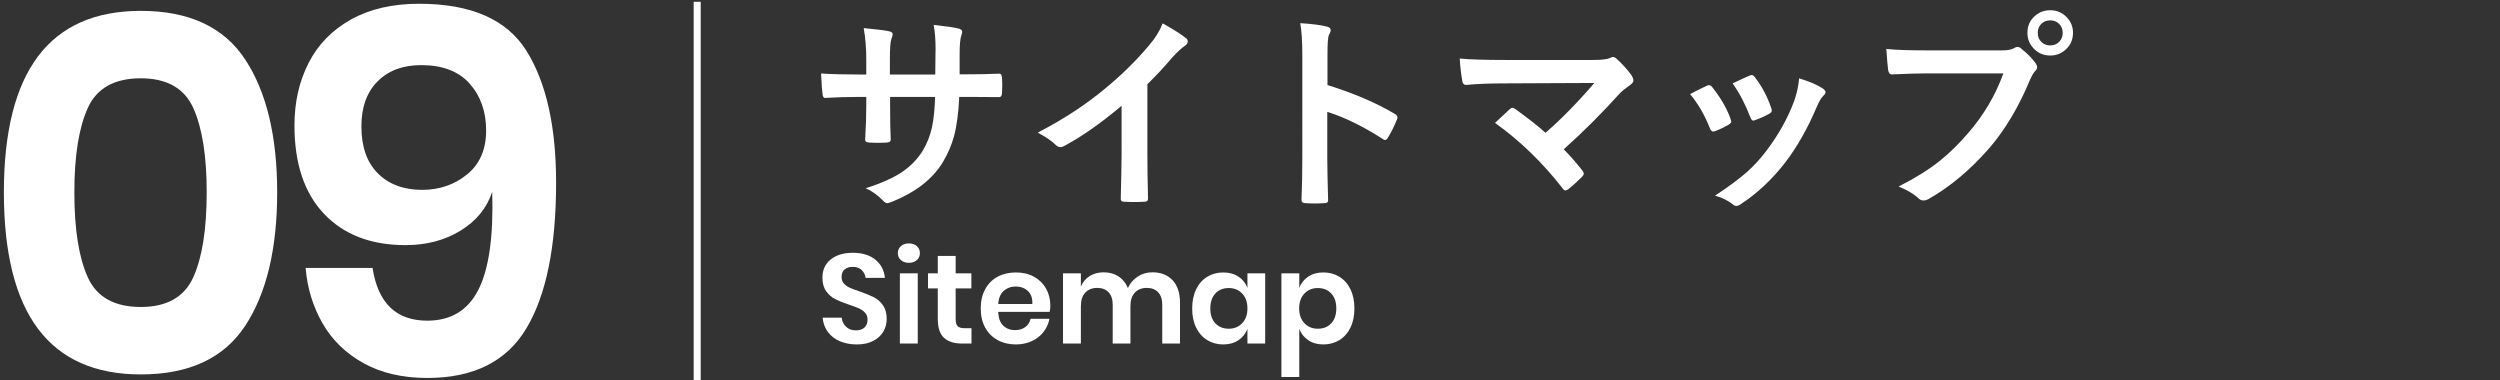
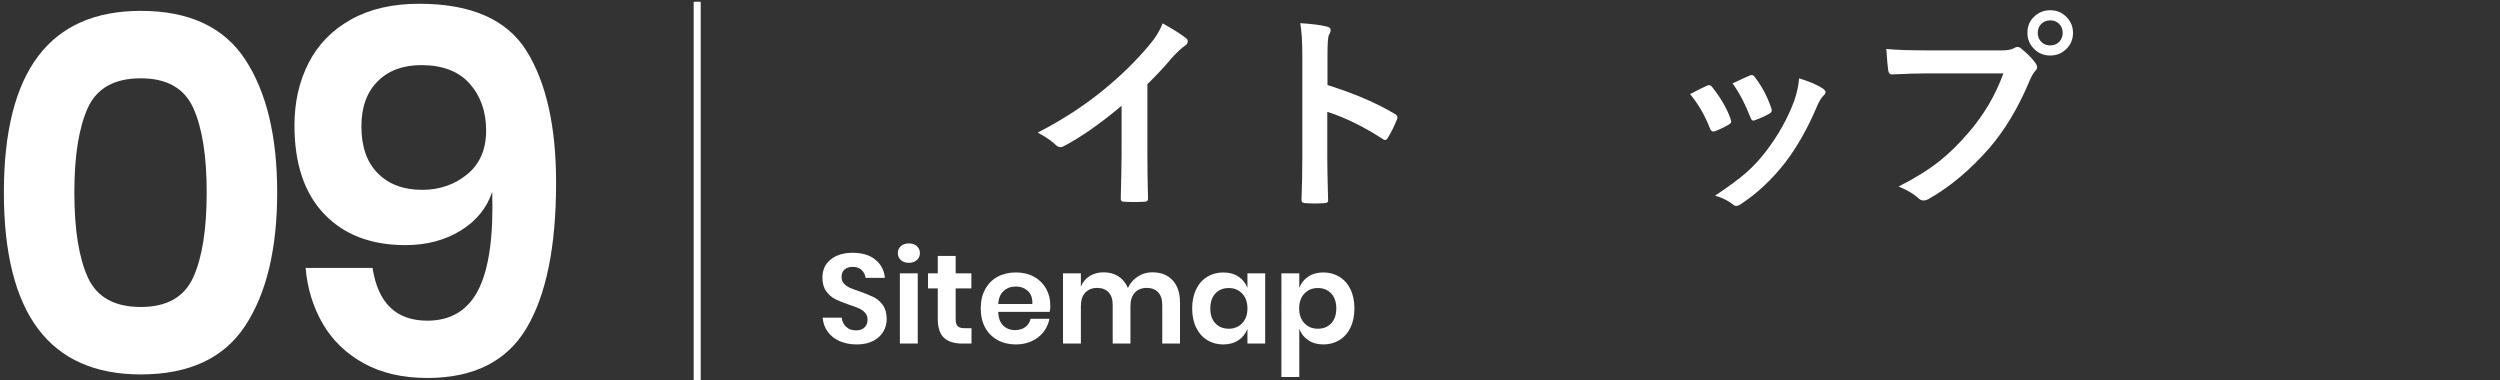
<svg xmlns="http://www.w3.org/2000/svg" version="1.1" x="0px" y="0px" width="355px" height="54px" viewBox="0 0 355 54" enable-background="new 0 0 355 54" xml:space="preserve">
  <rect x="0" y="0" width="355" height="54" fill="#333333" stroke="none" />
  <g id="privacy">
    <rect y="0.167" display="none" width="355.001" height="54.333" />
    <g display="none">
      <path display="inline" fill="#FFFFFF" d="M115.865,14.465c2.197-2.432,3.96-5.591,5.288-9.478c0.293-0.84,0.459-1.548,0.498-2.124    c1.162,0.273,2.085,0.542,2.769,0.806c0.342,0.127,0.513,0.278,0.513,0.454c0,0.137-0.112,0.317-0.337,0.542    c-0.195,0.166-0.405,0.576-0.63,1.23c-0.566,1.533-1.084,2.813-1.553,3.838v15.718l0.059,4.556c0,0.156-0.024,0.254-0.073,0.293    c-0.029,0.029-0.117,0.044-0.264,0.044h-2.49c-0.156,0-0.249-0.02-0.278-0.059s-0.044-0.132-0.044-0.278l0.059-4.556v-6.504    c0-1.748,0.01-3.091,0.029-4.028c-0.43,0.625-0.991,1.353-1.685,2.183c-0.264,0.264-0.435,0.396-0.513,0.396    c-0.146,0-0.264-0.181-0.352-0.542C116.607,16.047,116.275,15.217,115.865,14.465z M127.379,30.314h-2.256    c-0.156,0-0.249-0.02-0.278-0.059s-0.044-0.132-0.044-0.278l0.059-10.107v-7.603l-0.059-7.515c0-0.166,0.02-0.264,0.059-0.293    s0.127-0.044,0.264-0.044l4.116,0.059h9.17l4.146-0.059c0.156,0,0.254,0.02,0.293,0.059c0.029,0.039,0.044,0.132,0.044,0.278    l-0.059,6.855v8.203l0.059,9.99c0,0.195-0.112,0.293-0.337,0.293h-2.314c-0.215,0-0.322-0.098-0.322-0.293v-1.23h-12.202v1.406    c0,0.156-0.024,0.254-0.073,0.293C127.613,30.3,127.525,30.314,127.379,30.314z M127.716,7.199v18.677h12.202V7.199H127.716z     M135.626,13.806h-0.571v2.681h0.059l2.52-0.073c0.156,0,0.254,0.02,0.293,0.059c0.029,0.039,0.044,0.132,0.044,0.278    l-0.073,2.314v2.637l0.073,2.3c0,0.205-0.112,0.308-0.337,0.308l-2.52-0.059h-2.666l-2.52,0.059c-0.215,0-0.322-0.103-0.322-0.308    l0.059-2.3v-2.637l-0.059-2.314c0-0.166,0.02-0.264,0.059-0.293s0.127-0.044,0.264-0.044l2.549,0.073v-2.681h-0.454l-3.179,0.073    c-0.156,0-0.249-0.02-0.278-0.059s-0.044-0.132-0.044-0.278v-1.831c0-0.156,0.02-0.249,0.059-0.278s0.127-0.044,0.264-0.044    l3.179,0.059h0.454v-0.249c0-1.455-0.059-2.544-0.176-3.267c0.957,0.029,1.836,0.088,2.637,0.176    c0.283,0.039,0.425,0.142,0.425,0.308c0,0.059-0.02,0.142-0.059,0.249c-0.049,0.127-0.083,0.215-0.103,0.264    c-0.098,0.4-0.146,1.147-0.146,2.241v0.278h0.571l3.149-0.059c0.156,0,0.249,0.02,0.278,0.059s0.044,0.127,0.044,0.264v1.831    c0,0.156-0.02,0.254-0.059,0.293c-0.039,0.029-0.127,0.044-0.264,0.044L135.626,13.806z M135.479,21.965v-3.267h-3.384v3.267    H135.479z" />
      <path display="inline" fill="#FFFFFF" d="M173.902,26.74c-0.684,0.654-1.245,1.436-1.685,2.344    c-0.225,0.479-0.405,0.718-0.542,0.718c-0.098,0-0.327-0.122-0.688-0.366c-5.566-3.584-9.097-8.364-10.591-14.341    c-1.602,6.377-5.22,11.167-10.854,14.37c-0.371,0.205-0.601,0.308-0.688,0.308c-0.146,0-0.347-0.239-0.601-0.718    c-0.439-0.723-1.021-1.396-1.743-2.021c4.092-1.895,7.153-4.79,9.185-8.687c1.68-3.213,2.505-6.836,2.476-10.869    c-0.039-1.689-0.107-2.988-0.205-3.896c1.162,0.059,2.393,0.181,3.691,0.366c0.381,0.049,0.571,0.205,0.571,0.469    c0,0.186-0.098,0.435-0.293,0.747c-0.166,0.273-0.249,0.938-0.249,1.992c-0.02,0.234-0.029,0.591-0.029,1.069    c0.693,4.707,2.134,8.604,4.321,11.689C167.921,22.648,170.563,24.924,173.902,26.74z" />
      <path display="inline" fill="#FFFFFF" d="M177.711,9.162l1.406,0.293c0.293,0.068,0.439,0.19,0.439,0.366c0,0.029,0,0.068,0,0.117    c-0.137,2.686-0.479,4.873-1.025,6.563c-0.049,0.156-0.107,0.234-0.176,0.234c-0.049,0-0.151-0.034-0.308-0.103l-1.45-0.601    c-0.244-0.098-0.366-0.225-0.366-0.381c0-0.049,0.015-0.122,0.044-0.22c0.518-1.65,0.835-3.677,0.952-6.079    c0-0.166,0.044-0.249,0.132-0.249C177.398,9.104,177.516,9.123,177.711,9.162z M180.084,2.863    c1.152,0.029,2.183,0.098,3.091,0.205c0.322,0.029,0.483,0.132,0.483,0.308c0,0.166-0.049,0.366-0.146,0.601    c-0.146,0.361-0.22,1.47-0.22,3.325v17.432l0.059,5.244c0,0.176-0.02,0.283-0.059,0.322c-0.039,0.029-0.127,0.044-0.264,0.044    h-2.432c-0.166,0-0.264-0.024-0.293-0.073c-0.029-0.039-0.044-0.137-0.044-0.293l0.059-5.215V7.39    C180.318,5.466,180.24,3.957,180.084,2.863z M184.859,8.166c0.117-0.039,0.205-0.059,0.264-0.059c0.107,0,0.195,0.083,0.264,0.249    c0.547,1.24,0.957,2.427,1.23,3.56c0.029,0.098,0.044,0.166,0.044,0.205c0,0.107-0.122,0.21-0.366,0.308l-1.26,0.454    c-0.166,0.059-0.278,0.088-0.337,0.088c-0.107,0-0.176-0.093-0.205-0.278c-0.264-1.211-0.635-2.417-1.113-3.618    c-0.039-0.117-0.059-0.2-0.059-0.249c0-0.107,0.122-0.195,0.366-0.264L184.859,8.166z M190.338,15.021l-4.072,0.029    c-0.166,0-0.264-0.015-0.293-0.044c-0.029-0.039-0.044-0.137-0.044-0.293V13c0-0.156,0.024-0.249,0.073-0.278    c0.029-0.029,0.117-0.044,0.264-0.044l4.072,0.059h2.52v-1.377h-1.494l-3.779,0.059c-0.156,0-0.254-0.024-0.293-0.073    c-0.029-0.039-0.044-0.137-0.044-0.293V9.558c0-0.166,0.024-0.264,0.073-0.293c0.029-0.029,0.117-0.044,0.264-0.044l3.779,0.059    h1.494V7.932h-1.978l-3.955,0.059c-0.156,0-0.254-0.02-0.293-0.059c-0.029-0.039-0.044-0.132-0.044-0.278V6.042    c0-0.176,0.024-0.283,0.073-0.322c0.029-0.029,0.117-0.044,0.264-0.044l3.955,0.059h1.978c-0.02-0.977-0.088-1.958-0.205-2.944    c1.025,0.029,2.017,0.103,2.974,0.22c0.322,0.029,0.483,0.127,0.483,0.293c0,0.127-0.029,0.273-0.088,0.439    c-0.078,0.195-0.122,0.308-0.132,0.337c-0.078,0.264-0.117,0.815-0.117,1.655h2.886l3.926-0.059c0.176,0,0.278,0.024,0.308,0.073    c0.039,0.039,0.059,0.137,0.059,0.293v1.611c0,0.166-0.024,0.264-0.073,0.293c-0.039,0.029-0.137,0.044-0.293,0.044l-3.926-0.059    h-2.886v1.348h2.036l3.75-0.059c0.156,0,0.254,0.02,0.293,0.059c0.029,0.039,0.044,0.132,0.044,0.278v1.494    c0,0.176-0.02,0.283-0.059,0.322c-0.039,0.029-0.132,0.044-0.278,0.044l-3.75-0.059h-2.036v1.377h3.721l4.043-0.059    c0.166,0,0.264,0.02,0.293,0.059s0.044,0.127,0.044,0.264v1.714c0,0.176-0.02,0.278-0.059,0.308    c-0.029,0.02-0.122,0.029-0.278,0.029l-4.043-0.029H190.338z M195.421,27.399c0.693,0.059,1.372,0.088,2.036,0.088    c0.439,0,0.732-0.083,0.879-0.249c0.117-0.137,0.176-0.352,0.176-0.645v-1.201h-8.13v1.377l0.059,3.237    c0,0.176-0.024,0.278-0.073,0.308c-0.039,0.039-0.137,0.059-0.293,0.059h-2.344c-0.166,0-0.269-0.024-0.308-0.073    c-0.029-0.039-0.044-0.137-0.044-0.293l0.059-3.179v-7.017l-0.059-3.237c0-0.176,0.024-0.283,0.073-0.322    c0.039-0.029,0.137-0.044,0.293-0.044l3.706,0.059h5.977l3.721-0.059c0.156,0,0.249,0.024,0.278,0.073    c0.029,0.039,0.044,0.137,0.044,0.293l-0.059,3.501v2.681l0.059,4.16c0,1.211-0.259,2.051-0.776,2.52    c-0.518,0.459-1.655,0.713-3.413,0.762c-0.195,0-0.317,0-0.366,0c-0.293,0-0.483-0.063-0.571-0.19    c-0.068-0.098-0.146-0.347-0.234-0.747C195.953,28.547,195.724,27.927,195.421,27.399z M198.512,18.552h-8.13v1.406h8.13V18.552z     M190.382,23.415h8.13v-1.479h-8.13V23.415z" />
      <path display="inline" fill="#FFFFFF" d="M210.582,11.022h1.509V8.649h-0.82l-3.237,0.059c-0.156,0-0.249-0.02-0.278-0.059    s-0.044-0.127-0.044-0.264v-1.89c0-0.205,0.107-0.308,0.322-0.308l3.237,0.059h0.82V6.188c0-1.357-0.073-2.456-0.22-3.296    c1.201,0.029,2.192,0.098,2.974,0.205c0.322,0.029,0.483,0.132,0.483,0.308c0,0.117-0.059,0.298-0.176,0.542    c-0.127,0.215-0.19,0.713-0.19,1.494v0.806h0.659l3.237-0.059c0.205,0,0.308,0.103,0.308,0.308v1.89    c0,0.215-0.103,0.322-0.308,0.322l-3.237-0.059h-0.659v2.373h1.025l3.574-0.059c0.156,0,0.249,0.024,0.278,0.073    c0.029,0.039,0.044,0.137,0.044,0.293v1.86c0,0.156-0.02,0.249-0.059,0.278s-0.127,0.044-0.264,0.044l-3.574-0.059h-5.405    l-3.501,0.059c-0.176,0-0.283-0.02-0.322-0.059c-0.029-0.039-0.044-0.127-0.044-0.264v-1.86c0-0.176,0.024-0.283,0.073-0.322    c0.039-0.029,0.137-0.044,0.293-0.044L210.582,11.022z M211.095,22.565h0.996v-2.461h-1.538l-3.501,0.059    c-0.166,0-0.264-0.024-0.293-0.073c-0.029-0.039-0.044-0.137-0.044-0.293v-1.86c0-0.156,0.02-0.249,0.059-0.278    s0.132-0.044,0.278-0.044l3.501,0.059h3.545c0.371-0.908,0.688-1.787,0.952-2.637c0.107-0.352,0.21-0.825,0.308-1.421    c0.908,0.166,1.748,0.366,2.52,0.601c0.283,0.088,0.425,0.2,0.425,0.337s-0.068,0.259-0.205,0.366    c-0.156,0.117-0.288,0.303-0.396,0.557c-0.342,0.85-0.664,1.582-0.967,2.197l2.886-0.059c0.156,0,0.249,0.02,0.278,0.059    s0.044,0.127,0.044,0.264v1.86c0,0.176-0.02,0.283-0.059,0.322c-0.039,0.029-0.127,0.044-0.264,0.044l-3.545-0.059h-1.113v2.461    h0.806l3.281-0.059c0.156,0,0.249,0.02,0.278,0.059s0.044,0.127,0.044,0.264v1.86c0,0.156-0.018,0.251-0.051,0.286    c-0.035,0.034-0.125,0.051-0.271,0.051l-3.281-0.059h-0.806v1.948l0.059,3.12c0,0.156-0.02,0.249-0.059,0.278    s-0.127,0.044-0.264,0.044h-2.344c-0.156,0-0.254-0.02-0.293-0.059c-0.029-0.039-0.044-0.127-0.044-0.264l0.073-3.12v-1.948    h-0.996l-3.296,0.059c-0.156,0-0.254-0.02-0.293-0.059c-0.029-0.039-0.044-0.132-0.044-0.278v-1.86    c0-0.156,0.02-0.249,0.059-0.278s0.132-0.044,0.278-0.044L211.095,22.565z M208.912,14.743c-0.059-0.107-0.088-0.19-0.088-0.249    c0-0.078,0.117-0.156,0.352-0.234l1.655-0.513c0.098-0.029,0.176-0.044,0.234-0.044c0.117,0,0.215,0.083,0.293,0.249    c0.42,0.84,0.762,1.714,1.025,2.622c0.029,0.117,0.044,0.195,0.044,0.234c0,0.107-0.112,0.2-0.337,0.278l-1.655,0.498    c-0.137,0.049-0.239,0.073-0.308,0.073c-0.098,0-0.176-0.093-0.234-0.278C209.581,16.335,209.254,15.456,208.912,14.743z     M234.342,27.546c-0.439,0.498-0.83,1.177-1.172,2.036c-0.205,0.439-0.371,0.659-0.498,0.659c-0.088,0-0.288-0.107-0.601-0.322    c-1.348-1.016-2.549-2.1-3.604-3.252c-0.732,1.025-1.582,2.036-2.549,3.032c-0.313,0.283-0.513,0.425-0.601,0.425    c-0.117,0-0.298-0.21-0.542-0.63c-0.371-0.693-0.801-1.284-1.289-1.772c0.01,0.576,0.024,1.147,0.044,1.714    c0.01,0.371,0.015,0.571,0.015,0.601c0,0.195-0.107,0.293-0.322,0.293h-2.314c-0.176,0-0.283-0.02-0.322-0.059    c-0.029-0.029-0.044-0.107-0.044-0.234l0.059-6.27v-12.92l-0.059-6.357c0-0.166,0.024-0.264,0.073-0.293    c0.039-0.029,0.137-0.044,0.293-0.044l3.721,0.059h4.834l3.384-0.059c0.264,0,0.396,0.103,0.396,0.308c0,0.02,0,0.049,0,0.088    c-0.029,0.234-0.049,0.513-0.059,0.835c-0.02,0.4-0.029,0.63-0.029,0.688c-0.117,2.324-0.337,3.823-0.659,4.497    c-0.313,0.625-0.732,1.055-1.26,1.289c-0.479,0.205-1.152,0.308-2.021,0.308c-0.703,0-1.23-0.01-1.582-0.029    c-0.371-0.029-0.591-0.083-0.659-0.161s-0.132-0.283-0.19-0.615c-0.137-0.82-0.298-1.465-0.483-1.934    c0.879,0.127,1.66,0.19,2.344,0.19c0.42,0,0.718-0.063,0.894-0.19c0.166-0.117,0.288-0.317,0.366-0.601    c0.146-0.469,0.22-1.089,0.22-1.86h-6.636v6.782h6.445c0.43,0,0.713-0.039,0.85-0.117s0.288-0.117,0.454-0.117    c0.215,0,0.596,0.269,1.143,0.806c0.557,0.586,0.835,0.977,0.835,1.172c0,0.166-0.068,0.337-0.205,0.513    c-0.225,0.254-0.396,0.63-0.513,1.128c-0.625,2.734-1.44,5.044-2.446,6.929C231.173,25.29,232.604,26.452,234.342,27.546z     M223.487,27.634c1.299-1.143,2.349-2.275,3.149-3.398c-1.367-2.139-2.349-4.736-2.944-7.793h-0.205V27.634z M229.845,16.442    h-3.633c0.508,1.982,1.182,3.691,2.021,5.127C228.849,20.251,229.386,18.542,229.845,16.442z" />
      <path display="inline" fill="#FFFFFF" d="M236.129,14.465c2.402-2.656,4.224-5.825,5.464-9.507    c0.225-0.654,0.386-1.362,0.483-2.124c1.357,0.361,2.324,0.659,2.9,0.894c0.322,0.127,0.483,0.278,0.483,0.454    s-0.112,0.347-0.337,0.513c-0.176,0.127-0.386,0.537-0.63,1.23c-0.576,1.533-1.182,2.93-1.816,4.189v15.425l0.059,4.526    c0,0.156-0.024,0.254-0.073,0.293c-0.029,0.029-0.117,0.044-0.264,0.044h-2.52c-0.195,0-0.293-0.112-0.293-0.337l0.059-4.526    v-6.753c0-0.801,0.02-2.061,0.059-3.779c-0.371,0.518-0.933,1.245-1.685,2.183c-0.225,0.264-0.386,0.396-0.483,0.396    c-0.117,0-0.234-0.181-0.352-0.542C236.93,16.076,236.578,15.217,236.129,14.465z M248.639,19.445l-4.175,0.059    c-0.156,0-0.249-0.02-0.278-0.059s-0.044-0.127-0.044-0.264v-2.227c0-0.156,0.02-0.249,0.059-0.278s0.127-0.044,0.264-0.044    l4.175,0.059h3.75v-2.739h-1.714l-3.838,0.059c-0.156,0-0.249-0.02-0.278-0.059s-0.044-0.127-0.044-0.264l0.059-2.651V7.229    l-0.059-2.622c0-0.166,0.02-0.264,0.059-0.293s0.127-0.044,0.264-0.044l3.838,0.059h6.65l3.809-0.059    c0.156,0,0.254,0.02,0.293,0.059c0.029,0.039,0.044,0.132,0.044,0.278l-0.059,2.622v3.809l0.059,2.651    c0,0.156-0.024,0.249-0.073,0.278c-0.029,0.029-0.117,0.044-0.264,0.044l-3.809-0.059h-1.948v2.739h4.043l4.146-0.059    c0.205,0,0.308,0.107,0.308,0.322v2.227c0,0.215-0.103,0.322-0.308,0.322l-4.146-0.059h-2.476    c1.787,2.578,4.272,4.619,7.456,6.123c-0.469,0.605-0.864,1.367-1.187,2.285c-0.186,0.439-0.337,0.659-0.454,0.659    s-0.347-0.112-0.688-0.337c-2.92-1.826-5.19-4.233-6.812-7.222l0.19,9.023c0,0.156-0.024,0.254-0.073,0.293    c-0.029,0.029-0.117,0.044-0.264,0.044h-2.461c-0.156,0-0.249-0.024-0.278-0.073c-0.029-0.029-0.044-0.117-0.044-0.264    s0.029-1.382,0.088-3.706c0.049-2.041,0.078-3.765,0.088-5.171c-1.504,2.881-3.745,5.269-6.724,7.163    c-0.41,0.244-0.649,0.366-0.718,0.366c-0.117,0-0.308-0.229-0.571-0.688c-0.332-0.615-0.801-1.245-1.406-1.89    c3.34-1.66,5.869-3.862,7.588-6.606H248.639z M258.321,11.345V7.053h-8.716v4.292H258.321z" />
-       <path display="inline" fill="#FFFFFF" d="M270.289,8.166h2.695l3.267-0.059c0.156,0,0.254,0.02,0.293,0.059    c0.029,0.039,0.044,0.132,0.044,0.278v2.124c0,0.176-0.02,0.283-0.059,0.322c-0.039,0.029-0.132,0.044-0.278,0.044l-3.267-0.059    h-2.695l-3.267,0.059c-0.166,0-0.264-0.024-0.293-0.073c-0.029-0.039-0.044-0.137-0.044-0.293V8.444    c0-0.166,0.02-0.264,0.059-0.293s0.132-0.044,0.278-0.044L270.289,8.166z M275.826,29.523c0,0.166-0.02,0.264-0.059,0.293    s-0.127,0.044-0.264,0.044h-2.065c-0.205,0-0.308-0.112-0.308-0.337v-0.806h-2.637v1.348c0,0.225-0.103,0.337-0.308,0.337h-2.095    c-0.166,0-0.269-0.02-0.308-0.059c-0.029-0.039-0.044-0.132-0.044-0.278l0.059-4.497v-1.919l-0.059-2.813    c0-0.166,0.02-0.264,0.059-0.293c0.049-0.029,0.151-0.044,0.308-0.044l2.783,0.059h1.787l2.827-0.059    c0.156,0,0.249,0.02,0.278,0.059s0.044,0.132,0.044,0.278l-0.059,2.3v2.08L275.826,29.523z M270.89,4.064h1.919l2.754-0.059    c0.176,0,0.283,0.02,0.322,0.059c0.029,0.039,0.044,0.127,0.044,0.264v1.978c0,0.166-0.024,0.264-0.073,0.293    c-0.039,0.029-0.137,0.044-0.293,0.044l-2.754-0.059h-1.919l-2.798,0.059c-0.156,0-0.249-0.02-0.278-0.059    s-0.044-0.132-0.044-0.278V4.328c0-0.156,0.02-0.249,0.059-0.278s0.127-0.044,0.264-0.044L270.89,4.064z M271.007,12.429h1.436    l2.578-0.059c0.176,0,0.283,0.02,0.322,0.059c0.029,0.039,0.044,0.132,0.044,0.278v1.948c0,0.156-0.024,0.249-0.073,0.278    c-0.039,0.029-0.137,0.044-0.293,0.044l-2.578-0.059h-1.436l-2.607,0.059c-0.156,0-0.254-0.02-0.293-0.059    c-0.029-0.039-0.044-0.127-0.044-0.264v-1.948c0-0.166,0.02-0.264,0.059-0.293s0.132-0.044,0.278-0.044L271.007,12.429z     M271.007,16.486h1.436l2.578-0.073c0.176,0,0.283,0.02,0.322,0.059c0.029,0.039,0.044,0.132,0.044,0.278v1.919    c0,0.166-0.024,0.264-0.073,0.293c-0.039,0.029-0.137,0.044-0.293,0.044l-2.578-0.059h-1.436l-2.607,0.059    c-0.156,0-0.254-0.02-0.293-0.059c-0.029-0.039-0.044-0.132-0.044-0.278V16.75c0-0.156,0.02-0.254,0.059-0.293    c0.039-0.029,0.132-0.044,0.278-0.044L271.007,16.486z M273.131,23.049h-2.637v3.179h2.637V23.049z M275.592,13.688    c1.357-1.172,2.427-2.407,3.208-3.706c0.293-0.498,0.513-1.03,0.659-1.597c0.83,0.146,1.572,0.337,2.227,0.571    c0.303,0.117,0.454,0.225,0.454,0.322c0,0.127-0.083,0.259-0.249,0.396c-0.146,0.146-0.283,0.327-0.41,0.542h3.296l0.396-0.806    c0.117-0.293,0.205-0.615,0.264-0.967c0.469,0.078,1.299,0.249,2.49,0.513c0.195,0.059,0.293,0.137,0.293,0.234    c0,0.127-0.068,0.239-0.205,0.337c-0.137,0.107-0.264,0.288-0.381,0.542l-0.103,0.146h1.89l3.398-0.059    c0.156,0,0.249,0.02,0.278,0.059s0.044,0.127,0.044,0.264v1.23c0,0.166-0.02,0.264-0.059,0.293s-0.127,0.044-0.264,0.044    l-3.398-0.059h-2.095v1.216h1.406l3.179-0.059c0.176,0,0.283,0.02,0.322,0.059c0.029,0.039,0.044,0.127,0.044,0.264v1.055    c0,0.166-0.024,0.264-0.073,0.293c-0.039,0.029-0.137,0.044-0.293,0.044l-3.179-0.059h-1.406v1.201h1.406l3.208-0.059    c0.166,0,0.264,0.024,0.293,0.073c0.029,0.039,0.044,0.137,0.044,0.293v0.981c0,0.166-0.018,0.269-0.052,0.308    s-0.129,0.059-0.285,0.059l-3.179-0.059h-1.436v1.216h2.036l3.838-0.059c0.166,0,0.264,0.02,0.293,0.059    c0.029,0.049,0.044,0.151,0.044,0.308v1.201c0,0.146-0.018,0.237-0.052,0.271s-0.129,0.051-0.285,0.051l-3.838-0.059h-6.899    l-3.823,0.059c-0.176,0-0.278-0.02-0.308-0.059c-0.02-0.029-0.029-0.122-0.029-0.278l0.059-2.593v-1.685l-0.015-1.011    c0-0.186,0.005-0.342,0.015-0.469l-0.366,0.396c-0.322,0.322-0.562,0.483-0.718,0.483c-0.107,0-0.278-0.151-0.513-0.454    C276.344,14.392,275.953,13.962,275.592,13.688z M294.488,27.575c-0.283,0.361-0.571,0.942-0.864,1.743    c-0.137,0.4-0.234,0.64-0.293,0.718c-0.078,0.098-0.205,0.146-0.381,0.146c-0.078,0-0.264-0.02-0.557-0.059    c-2.813-0.293-5.19-0.874-7.134-1.743c-1.904,0.84-4.214,1.45-6.929,1.831c-0.303,0.049-0.508,0.073-0.615,0.073    c-0.186,0-0.322-0.068-0.41-0.205c-0.068-0.088-0.166-0.293-0.293-0.615c-0.225-0.557-0.527-1.064-0.908-1.523    c2.637-0.244,4.785-0.635,6.445-1.172c-1.094-0.83-2.07-1.841-2.93-3.032c-0.518,0.01-1.006,0.024-1.465,0.044    c-0.313,0.01-0.474,0.015-0.483,0.015c-0.166,0-0.264-0.02-0.293-0.059s-0.044-0.127-0.044-0.264v-1.538    c0-0.166,0.02-0.269,0.059-0.308c0.039-0.029,0.132-0.044,0.278-0.044l3.779,0.059h7.397c0.391,0,0.645-0.029,0.762-0.088    c0.195-0.078,0.313-0.117,0.352-0.117c0.215,0,0.596,0.239,1.143,0.718c0.605,0.527,0.908,0.894,0.908,1.099    c0,0.225-0.122,0.405-0.366,0.542c-0.283,0.146-0.581,0.386-0.894,0.718c-0.82,0.82-1.685,1.563-2.593,2.227    C289.781,27.15,291.891,27.429,294.488,27.575z M280.631,2.834c0.918,0.029,1.797,0.088,2.637,0.176    c0.264,0.029,0.396,0.112,0.396,0.249c0,0.098-0.039,0.215-0.117,0.352c-0.137,0.215-0.205,0.527-0.205,0.938v0.41h3.589V4.753    c0-0.713-0.049-1.353-0.146-1.919c0.889,0.029,1.758,0.088,2.607,0.176c0.264,0.029,0.396,0.112,0.396,0.249    c0,0.098-0.039,0.215-0.117,0.352c-0.127,0.186-0.19,0.498-0.19,0.938v0.41h0.161l4.014-0.059c0.156,0,0.254,0.02,0.293,0.059    c0.029,0.039,0.044,0.127,0.044,0.264V6.95c0,0.156-0.024,0.249-0.073,0.278c-0.029,0.029-0.117,0.044-0.264,0.044l-4.014-0.059    h-0.161l0.073,1.113c0,0.156-0.024,0.249-0.073,0.278c-0.039,0.029-0.137,0.044-0.293,0.044h-1.978    c-0.166,0-0.264-0.02-0.293-0.059s-0.044-0.127-0.044-0.264c0-0.049,0.01-0.186,0.029-0.41c0.01-0.264,0.02-0.498,0.029-0.703    h-3.589l0.059,1.113c0,0.156-0.02,0.249-0.059,0.278s-0.132,0.044-0.278,0.044h-2.007c-0.156,0-0.254-0.02-0.293-0.059    c-0.029-0.039-0.044-0.127-0.044-0.264c0-0.059,0.01-0.195,0.029-0.41c0.01-0.264,0.024-0.498,0.044-0.703l-3.721,0.059    c-0.166,0-0.264-0.02-0.293-0.059s-0.044-0.127-0.044-0.264V5.222c0-0.156,0.02-0.249,0.059-0.278s0.132-0.044,0.278-0.044    l3.721,0.059V4.753C280.792,4.04,280.738,3.4,280.631,2.834z M281.056,13.205h3.662v-1.216h-3.662V13.205z M281.056,16.003h3.662    v-1.201h-3.662V16.003z M281.056,18.815h3.662V17.6h-3.662V18.815z M288.16,23.737h-5.449c0.85,0.85,1.709,1.499,2.578,1.948    C286.266,25.197,287.223,24.548,288.16,23.737z" />
      <path display="inline" fill="#FFFFFF" d="M301.095,10.935l-3.779,0.059c-0.156,0-0.249-0.02-0.278-0.059    c-0.029-0.049-0.044-0.151-0.044-0.308V8.195c0-0.166,0.02-0.269,0.059-0.308c0.039-0.029,0.127-0.044,0.264-0.044l3.779,0.059    h7.354V5.954c0-1.289-0.068-2.271-0.205-2.944c1.045,0,2.134,0.049,3.267,0.146c0.322,0.039,0.483,0.151,0.483,0.337    c0,0.107-0.059,0.317-0.176,0.63c-0.127,0.234-0.19,0.815-0.19,1.743v2.036h7.896l3.779-0.059c0.137,0,0.225,0.024,0.264,0.073    c0.02,0.039,0.029,0.132,0.029,0.278v2.432c0,0.176-0.02,0.283-0.059,0.322c-0.029,0.029-0.107,0.044-0.234,0.044l-3.779-0.059    h-10.386c-0.029,1.201-0.107,2.432-0.234,3.691h7.354l3.53-0.059c0.244,0,0.366,0.142,0.366,0.425    c-0.039,0.469-0.078,1.25-0.117,2.344c-0.225,4.072-0.557,7.041-0.996,8.906c-0.352,1.504-0.913,2.515-1.685,3.032    c-0.684,0.459-1.733,0.688-3.149,0.688c-0.918,0-1.709-0.02-2.373-0.059c-0.43-0.029-0.684-0.107-0.762-0.234    c-0.068-0.098-0.132-0.381-0.19-0.85c-0.127-1.016-0.347-1.787-0.659-2.314c1.338,0.186,2.568,0.278,3.691,0.278    c0.918,0,1.509-0.498,1.772-1.494c0.459-1.543,0.767-4.087,0.923-7.632h-8.159c-0.605,2.959-1.67,5.42-3.193,7.383    c-1.348,1.719-3.213,3.286-5.596,4.702c-0.41,0.225-0.649,0.337-0.718,0.337c-0.137,0-0.337-0.22-0.601-0.659    c-0.449-0.693-1.05-1.304-1.802-1.831c3.652-1.797,6.133-4.033,7.441-6.709c1.152-2.344,1.743-5.659,1.772-9.946H301.095z" />
      <path display="inline" fill="#FFFFFF" d="M332.501,2.922c0.918,0.127,1.851,0.298,2.798,0.513c0.322,0.068,0.483,0.19,0.483,0.366    s-0.151,0.352-0.454,0.527c1.182,1.611,2.944,3.154,5.288,4.629c-0.43,0.391-0.869,0.952-1.318,1.685    c-0.264,0.439-0.444,0.659-0.542,0.659c-0.127,0-0.376-0.161-0.747-0.483v1.948c0,0.166-0.024,0.269-0.073,0.308    c-0.029,0.029-0.117,0.044-0.264,0.044l-2.52-0.059v2.314h0.483l3.325-0.059c0.156,0,0.254,0.02,0.293,0.059    c0.029,0.039,0.044,0.127,0.044,0.264v1.992c0,0.156-0.024,0.249-0.073,0.278c-0.029,0.029-0.117,0.044-0.264,0.044l-3.325-0.059    h-0.483v7.588c2.07-0.459,3.691-0.869,4.863-1.23c-0.107,0.566-0.161,1.128-0.161,1.685c0,0.479-0.054,0.767-0.161,0.864    c-0.078,0.068-0.352,0.171-0.82,0.308c-2.305,0.654-5.298,1.372-8.979,2.153c-0.42,0.088-0.757,0.21-1.011,0.366    c-0.186,0.117-0.347,0.176-0.483,0.176c-0.225,0-0.386-0.151-0.483-0.454c-0.186-0.498-0.425-1.338-0.718-2.52    c1.035-0.098,2.017-0.225,2.944-0.381l2.183-0.396v-8.159h-1.26l-3.384,0.059c-0.166,0-0.264-0.02-0.293-0.059    s-0.044-0.127-0.044-0.264v-1.992c0-0.156,0.02-0.249,0.059-0.278s0.132-0.044,0.278-0.044l3.384,0.059h1.26v-2.314l-2.373,0.059    c-0.156,0-0.249-0.02-0.278-0.059s-0.044-0.137-0.044-0.293v-1.377l-1.025,0.806c-0.313,0.215-0.513,0.322-0.601,0.322    c-0.146,0-0.308-0.229-0.483-0.688c-0.273-0.771-0.61-1.421-1.011-1.948c2.402-1.523,4.18-3.32,5.332-5.391    C332.184,3.864,332.403,3.342,332.501,2.922z M329.967,19.416c0.605,1.465,1.045,2.944,1.318,4.438    c0.01,0.068,0.015,0.122,0.015,0.161c0,0.156-0.127,0.273-0.381,0.352l-1.377,0.513c-0.146,0.049-0.254,0.073-0.322,0.073    c-0.107,0-0.181-0.107-0.22-0.322c-0.283-1.67-0.684-3.135-1.201-4.395c-0.039-0.107-0.059-0.186-0.059-0.234    c0-0.117,0.132-0.22,0.396-0.308l1.26-0.454c0.166-0.068,0.278-0.103,0.337-0.103C329.82,19.138,329.898,19.23,329.967,19.416z     M330.436,10.598c0.264,0.02,0.962,0.029,2.095,0.029h2.593l2.607-0.059c-1.621-1.299-2.91-2.617-3.867-3.955    C332.936,8.01,331.793,9.338,330.436,10.598z M335.841,23.415c0.488-1.162,0.889-2.324,1.201-3.486    c0.078-0.273,0.146-0.645,0.205-1.113c0.928,0.303,1.68,0.605,2.256,0.908c0.195,0.098,0.293,0.205,0.293,0.322    s-0.059,0.22-0.176,0.308c-0.205,0.156-0.356,0.386-0.454,0.688c-0.303,0.908-0.601,1.699-0.894,2.373    c-0.244,0.479-0.444,0.718-0.601,0.718c-0.098,0-0.327-0.103-0.688-0.308C336.563,23.61,336.183,23.474,335.841,23.415z     M344.732,3.01c1.328,0.039,2.427,0.107,3.296,0.205c0.322,0.039,0.483,0.142,0.483,0.308c0,0.117-0.063,0.317-0.19,0.601    c-0.117,0.313-0.176,1.421-0.176,3.325v5.405h1.86l3.721-0.059c0.156,0,0.249,0.02,0.278,0.059s0.044,0.127,0.044,0.264v2.432    c0,0.156-0.018,0.251-0.051,0.286c-0.035,0.034-0.125,0.051-0.271,0.051l-3.721-0.059h-1.86v9.053l0.059,5.273    c0,0.166-0.02,0.264-0.059,0.293s-0.127,0.044-0.264,0.044h-2.651c-0.166,0-0.269-0.02-0.308-0.059    c-0.029-0.039-0.044-0.132-0.044-0.278l0.059-5.244v-9.082h-1.318l-3.75,0.059c-0.156,0-0.254-0.02-0.293-0.059    c-0.029-0.039-0.044-0.132-0.044-0.278v-2.432c0-0.156,0.024-0.249,0.073-0.278c0.029-0.029,0.117-0.044,0.264-0.044l3.75,0.059    h1.318V7.536C344.938,5.661,344.869,4.152,344.732,3.01z" />
    </g>
    <g display="none">
      <path display="inline" fill="#FFFFFF" d="M118.94,43.784V48.5h-2.538V35.792h4.626c1.5,0,2.631,0.36,3.393,1.08    s1.143,1.698,1.143,2.934c0,1.213-0.393,2.179-1.179,2.898c-0.786,0.72-1.905,1.08-3.357,1.08H118.94z M122.99,39.806    c0-0.636-0.174-1.121-0.522-1.458c-0.348-0.336-0.918-0.504-1.71-0.504h-1.818v3.906h1.818    C122.246,41.75,122.99,41.102,122.99,39.806z" />
      <path display="inline" fill="#FFFFFF" d="M131.234,38.933c0.612-0.365,1.296-0.549,2.052-0.549v2.718h-0.738    c-1.86,0-2.79,0.864-2.79,2.593V48.5h-2.538v-9.972h2.538v1.907C130.13,39.8,130.622,39.299,131.234,38.933z" />
      <path display="inline" fill="#FFFFFF" d="M134.834,34.667c0.288-0.258,0.666-0.387,1.134-0.387c0.468,0,0.846,0.129,1.134,0.387    s0.432,0.591,0.432,0.999c0,0.396-0.144,0.723-0.432,0.981c-0.288,0.258-0.666,0.387-1.134,0.387    c-0.468,0-0.846-0.129-1.134-0.387c-0.288-0.259-0.432-0.586-0.432-0.981C134.402,35.258,134.546,34.925,134.834,34.667z     M137.228,38.528V48.5h-2.538v-9.972H137.228z" />
      <path display="inline" fill="#FFFFFF" d="M143.87,45.962l2.52-7.434h2.7L145.4,48.5h-3.096l-3.69-9.972h2.718L143.87,45.962z" />
-       <path display="inline" fill="#FFFFFF" d="M156.56,38.996c0.6,0.396,1.026,0.93,1.278,1.602v-2.069h2.52V48.5h-2.52v-2.088    c-0.252,0.672-0.678,1.209-1.278,1.611c-0.6,0.401-1.32,0.603-2.16,0.603c-0.84,0-1.596-0.204-2.268-0.612    c-0.672-0.407-1.197-0.999-1.575-1.772c-0.378-0.774-0.567-1.684-0.567-2.728s0.189-1.953,0.567-2.727    c0.378-0.774,0.903-1.365,1.575-1.773c0.672-0.407,1.428-0.611,2.268-0.611C155.24,38.402,155.959,38.6,156.56,38.996z     M153.284,41.39c-0.48,0.517-0.72,1.225-0.72,2.124c0,0.9,0.24,1.605,0.72,2.115c0.48,0.511,1.116,0.765,1.908,0.765    c0.768,0,1.401-0.261,1.899-0.782c0.498-0.522,0.747-1.222,0.747-2.098c0-0.888-0.25-1.593-0.747-2.114    c-0.498-0.522-1.131-0.783-1.899-0.783C154.4,40.616,153.764,40.874,153.284,41.39z" />
      <path display="inline" fill="#FFFFFF" d="M170.357,39.446c0.857,0.696,1.395,1.644,1.611,2.844h-2.682    c-0.108-0.528-0.354-0.945-0.738-1.251c-0.384-0.306-0.87-0.459-1.458-0.459c-0.672,0-1.233,0.249-1.683,0.747    s-0.675,1.227-0.675,2.187c0,0.961,0.225,1.689,0.675,2.188s1.011,0.747,1.683,0.747c0.588,0,1.074-0.153,1.458-0.459    c0.384-0.307,0.63-0.723,0.738-1.251h2.682c-0.216,1.2-0.753,2.147-1.611,2.844c-0.858,0.696-1.929,1.044-3.213,1.044    c-0.972,0-1.836-0.207-2.592-0.621s-1.344-1.005-1.764-1.772c-0.42-0.769-0.63-1.675-0.63-2.719s0.21-1.953,0.63-2.727    c0.42-0.774,1.008-1.365,1.764-1.773c0.756-0.407,1.62-0.611,2.592-0.611C168.428,38.402,169.499,38.75,170.357,39.446z" />
      <path display="inline" fill="#FFFFFF" d="M175.478,38.528l2.718,6.768l2.52-6.768h2.79l-6.102,14.724h-2.808l2.25-5.04    l-4.194-9.684H175.478z" />
      <path display="inline" fill="#FFFFFF" d="M191.155,43.784V48.5h-2.538V35.792h4.626c1.5,0,2.631,0.36,3.393,1.08    s1.144,1.698,1.144,2.934c0,1.213-0.394,2.179-1.18,2.898s-1.905,1.08-3.356,1.08H191.155z M195.205,39.806    c0-0.636-0.175-1.121-0.522-1.458c-0.348-0.336-0.918-0.504-1.71-0.504h-1.817v3.906h1.817    C194.461,41.75,195.205,41.102,195.205,39.806z" />
      <path display="inline" fill="#FFFFFF" d="M206.662,39.014c0.774,0.408,1.383,0.999,1.827,1.773    c0.443,0.773,0.666,1.683,0.666,2.727s-0.223,1.95-0.666,2.719c-0.444,0.768-1.053,1.358-1.827,1.772    c-0.773,0.414-1.646,0.621-2.619,0.621c-0.972,0-1.845-0.207-2.619-0.621c-0.773-0.414-1.383-1.005-1.826-1.772    c-0.444-0.769-0.666-1.675-0.666-2.719s0.222-1.953,0.666-2.727c0.443-0.774,1.053-1.365,1.826-1.773    c0.774-0.407,1.647-0.611,2.619-0.611C205.016,38.402,205.889,38.606,206.662,39.014z M202.243,41.345    c-0.492,0.498-0.738,1.222-0.738,2.169c0,0.948,0.246,1.672,0.738,2.169c0.492,0.498,1.092,0.747,1.8,0.747s1.308-0.249,1.8-0.747    c0.492-0.497,0.738-1.221,0.738-2.169c0-0.947-0.246-1.671-0.738-2.169c-0.492-0.497-1.092-0.747-1.8-0.747    S202.735,40.848,202.243,41.345z" />
      <path display="inline" fill="#FFFFFF" d="M213.493,35.18V48.5h-2.538V35.18H213.493z" />
      <path display="inline" fill="#FFFFFF" d="M215.94,34.667c0.288-0.258,0.666-0.387,1.134-0.387c0.469,0,0.847,0.129,1.135,0.387    c0.287,0.258,0.432,0.591,0.432,0.999c0,0.396-0.145,0.723-0.432,0.981c-0.288,0.258-0.666,0.387-1.135,0.387    c-0.468,0-0.846-0.129-1.134-0.387c-0.288-0.259-0.432-0.586-0.432-0.981C215.509,35.258,215.652,34.925,215.94,34.667z     M218.335,38.528V48.5h-2.538v-9.972H218.335z" />
      <path display="inline" fill="#FFFFFF" d="M228.334,39.446c0.858,0.696,1.396,1.644,1.611,2.844h-2.682    c-0.108-0.528-0.354-0.945-0.738-1.251s-0.87-0.459-1.458-0.459c-0.672,0-1.233,0.249-1.683,0.747    c-0.45,0.498-0.676,1.227-0.676,2.187c0,0.961,0.226,1.689,0.676,2.188c0.449,0.498,1.011,0.747,1.683,0.747    c0.588,0,1.074-0.153,1.458-0.459c0.384-0.307,0.63-0.723,0.738-1.251h2.682c-0.216,1.2-0.753,2.147-1.611,2.844    c-0.857,0.696-1.929,1.044-3.213,1.044c-0.972,0-1.836-0.207-2.592-0.621s-1.344-1.005-1.764-1.772    c-0.421-0.769-0.63-1.675-0.63-2.719s0.209-1.953,0.63-2.727c0.42-0.774,1.008-1.365,1.764-1.773    c0.756-0.407,1.62-0.611,2.592-0.611C226.405,38.402,227.477,38.75,228.334,39.446z" />
      <path display="inline" fill="#FFFFFF" d="M233.455,38.528l2.718,6.768l2.52-6.768h2.79l-6.102,14.724h-2.808l2.25-5.04    l-4.194-9.684H233.455z" />
    </g>
    <line fill="none" stroke="#FFFFFF" x1="99" y1="0.25" x2="99" y2="54" />
    <g id="レイヤー_2" display="none">
	</g>
    <path display="none" fill="#FFFFFF" d="M1.862,26.917c0-17.07,6.438-25.606,19.312-25.606c6.819,0,11.73,2.289,14.735,6.867   c3.004,4.578,4.506,10.825,4.506,18.74c0,7.964-1.502,14.234-4.506,18.812c-3.004,4.577-7.916,6.866-14.735,6.866   C8.299,52.596,1.862,44.037,1.862,26.917z M30.473,26.917c0-5.15-0.633-9.12-1.896-11.909c-1.264-2.79-3.732-4.184-7.403-4.184   c-3.719,0-6.211,1.395-7.474,4.184c-1.264,2.79-1.896,6.759-1.896,11.909c0,5.198,0.631,9.191,1.896,11.981   c1.263,2.789,3.755,4.185,7.474,4.185c3.671,0,6.139-1.396,7.403-4.185C29.84,36.108,30.473,32.115,30.473,26.917z" />
    <path display="none" fill="#FFFFFF" d="M46.719,7.202c1.348-2.081,3.357-3.76,6.03-5.037c2.672-1.277,5.899-1.916,9.684-1.916   c3.783,0,7.011,0.638,9.683,1.916c2.672,1.276,4.683,2.956,6.031,5.037c1.348,2.082,2.022,4.328,2.022,6.74   c0,2.743-0.663,5.072-1.987,6.988c-1.325,1.916-3.311,3.347-5.959,4.292c2.979,1.135,5.261,2.779,6.846,4.93   c1.584,2.153,2.376,4.766,2.376,7.84c0,3.311-0.828,6.161-2.483,8.549c-1.656,2.389-3.914,4.198-6.775,5.428   c-2.862,1.229-6.113,1.844-9.754,1.844c-3.643,0-6.894-0.615-9.755-1.844c-2.862-1.229-5.108-3.039-6.739-5.428   c-1.632-2.388-2.448-5.238-2.448-8.549c0-3.074,0.792-5.687,2.376-7.84c1.584-2.15,3.867-3.794,6.846-4.93   c-2.649-0.945-4.646-2.388-5.994-4.328c-1.348-1.938-2.022-4.256-2.022-6.952C44.697,11.53,45.371,9.284,46.719,7.202z    M55.693,43.383c1.655,1.467,3.901,2.199,6.74,2.199c2.837,0,5.096-0.732,6.774-2.199c1.679-1.466,2.519-3.451,2.519-5.959   c0-2.554-0.864-4.505-2.589-5.853c-1.727-1.348-3.962-2.021-6.704-2.021c-2.696,0-4.908,0.674-6.634,2.021   c-1.727,1.348-2.589,3.299-2.589,5.853C53.21,39.932,54.037,41.917,55.693,43.383z M56.687,20.823   c1.419,1.23,3.334,1.844,5.747,1.844c2.458,0,4.398-0.614,5.817-1.844c1.419-1.229,2.128-2.979,2.128-5.25   c0-2.271-0.722-4.032-2.164-5.286c-1.444-1.252-3.37-1.879-5.782-1.879c-2.366,0-4.269,0.627-5.711,1.879   c-1.443,1.254-2.164,3.015-2.164,5.286C54.558,17.844,55.268,19.594,56.687,20.823z" />
  </g>
  <g id="sitemap">
    <path fill="#FFFFFF" d="M0.551,27.319c0-17.183,6.48-25.776,19.44-25.776c6.863,0,11.808,2.304,14.832,6.912   c3.024,4.608,4.536,10.896,4.536,18.864c0,8.017-1.512,14.328-4.536,18.936c-3.024,4.608-7.968,6.912-14.832,6.912   C7.031,53.167,0.551,44.552,0.551,27.319z M29.351,27.319c0-5.184-0.637-9.18-1.908-11.988c-1.272-2.808-3.756-4.212-7.452-4.212   c-3.744,0-6.253,1.404-7.524,4.212c-1.272,2.808-1.908,6.804-1.908,11.988c0,5.232,0.636,9.251,1.908,12.06   c1.271,2.809,3.78,4.212,7.524,4.212c3.695,0,6.179-1.403,7.452-4.212C28.714,36.57,29.351,32.551,29.351,27.319z" />
    <path fill="#FFFFFF" d="M60.678,45.535c3.359,0,5.783-1.477,7.272-4.428c1.487-2.953,2.135-7.572,1.944-13.86   c-0.769,2.304-2.268,4.14-4.5,5.508s-4.836,2.052-7.812,2.052c-4.896,0-8.748-1.476-11.556-4.428   c-2.808-2.952-4.212-7.139-4.212-12.564c0-3.312,0.672-6.275,2.016-8.892c1.343-2.616,3.348-4.667,6.012-6.156   c2.664-1.487,5.892-2.232,9.684-2.232c7.392,0,12.48,2.244,15.264,6.732c2.783,4.489,4.176,10.717,4.176,18.684   c0,9.072-1.404,15.96-4.212,20.664c-2.808,4.705-7.5,7.056-14.076,7.056c-3.504,0-6.516-0.695-9.036-2.088   c-2.52-1.392-4.464-3.276-5.832-5.651c-1.368-2.377-2.172-5.005-2.412-7.885h9.504C53.669,43.039,56.261,45.535,60.678,45.535z    M66.69,11.875c-1.56-1.751-3.852-2.628-6.876-2.628c-2.592,0-4.656,0.768-6.192,2.304c-1.537,1.537-2.304,3.672-2.304,6.408   c0,2.88,0.78,5.101,2.34,6.66c1.559,1.56,3.66,2.34,6.3,2.34c2.448,0,4.572-0.731,6.372-2.196c1.8-1.464,2.7-3.54,2.7-6.228   C69.03,15.847,68.25,13.628,66.69,11.875z" />
    <g>
-       <path fill="#FFFFFF" d="M136.268,10.552h1.055c1.641,0,3.149-0.029,4.526-0.088c0.039,0,0.063,0,0.073,0    c0.205,0,0.322,0.161,0.352,0.483c0.029,0.381,0.044,0.771,0.044,1.172c0,0.41-0.015,0.806-0.044,1.187    c-0.029,0.322-0.161,0.483-0.396,0.483c-0.02,0-0.059,0-0.117,0l-4.321-0.029h-1.23c-0.098,2.256-0.347,4.126-0.747,5.61    c-0.352,1.27-0.874,2.48-1.567,3.633c-1.426,2.373-3.784,4.233-7.075,5.581c-0.42,0.176-0.703,0.264-0.85,0.264    c-0.156,0-0.342-0.112-0.557-0.337c-0.791-0.811-1.621-1.406-2.49-1.787c2.256-0.703,4.028-1.504,5.317-2.402    c1.133-0.791,2.061-1.763,2.783-2.915c0.615-1.016,1.06-2.153,1.333-3.413c0.234-1.113,0.376-2.524,0.425-4.233h-6.387v1.084    c0,2.256,0.029,3.911,0.088,4.966c0.02,0.254-0.151,0.396-0.513,0.425c-0.381,0.029-0.806,0.044-1.274,0.044    s-0.903-0.015-1.304-0.044c-0.361-0.029-0.542-0.146-0.542-0.352c0-0.02,0-0.044,0-0.073c0.107-1.699,0.161-3.335,0.161-4.907    V13.76h-0.908c-1.738,0-3.389,0.049-4.951,0.146c-0.205,0-0.322-0.19-0.352-0.571c-0.059-0.313-0.127-1.279-0.205-2.9    c1.396,0.098,3.232,0.146,5.508,0.146h0.908V8.398c0-1.553-0.122-3.022-0.366-4.409c1.992,0.186,3.213,0.342,3.662,0.469    c0.303,0.059,0.454,0.2,0.454,0.425c0,0.107-0.059,0.317-0.176,0.63c-0.146,0.361-0.22,1.323-0.22,2.886v2.183h6.445l0.029-2.944    c0.01-0.137,0.015-0.342,0.015-0.615c0-1.416-0.093-2.578-0.278-3.486c1.836,0.195,3.008,0.366,3.516,0.513    c0.361,0.078,0.542,0.234,0.542,0.469c0,0.146-0.044,0.327-0.132,0.542c-0.156,0.439-0.234,1.318-0.234,2.637V10.552z" />
      <path fill="#FFFFFF" d="M162.928,11.958v9.932c0,1.758,0.029,3.838,0.088,6.24c0,0.049,0,0.078,0,0.088    c0,0.283-0.151,0.425-0.454,0.425c-0.488,0.029-0.986,0.044-1.494,0.044s-1.006-0.015-1.494-0.044    c-0.283,0-0.425-0.127-0.425-0.381c0-0.02,0-0.054,0-0.103c0.01-0.469,0.034-1.577,0.073-3.325    c0.029-1.143,0.044-2.085,0.044-2.827V15.02c-3.018,2.539-5.767,4.458-8.247,5.757c-0.137,0.078-0.288,0.117-0.454,0.117    c-0.215,0-0.425-0.098-0.63-0.293c-0.566-0.566-1.426-1.157-2.578-1.772c3.545-1.826,6.694-3.877,9.448-6.152    c2.441-2.002,4.57-4.092,6.387-6.27c0.879-1.025,1.514-2.056,1.904-3.091c1.582,0.889,2.69,1.592,3.325,2.109    c0.156,0.107,0.234,0.254,0.234,0.439c0,0.264-0.142,0.483-0.425,0.659c-0.439,0.293-1.035,0.845-1.787,1.655    C165.408,9.419,164.236,10.679,162.928,11.958z" />
      <path fill="#FFFFFF" d="M188.504,12.075c3.77,1.182,6.948,2.544,9.536,4.087c0.264,0.137,0.396,0.308,0.396,0.513    c0,0.078-0.02,0.166-0.059,0.264c-0.371,0.938-0.801,1.807-1.289,2.607c-0.127,0.225-0.259,0.337-0.396,0.337    c-0.117,0-0.229-0.049-0.337-0.146c-2.813-1.807-5.439-3.091-7.881-3.853v6.636c0,1.094,0.039,3.052,0.117,5.874    c0,0.039,0,0.068,0,0.088c0,0.244-0.181,0.366-0.542,0.366c-0.449,0.029-0.894,0.044-1.333,0.044    c-0.449,0-0.894-0.015-1.333-0.044c-0.381,0-0.571-0.151-0.571-0.454c0.078-1.934,0.117-3.901,0.117-5.903V7.725    c0-1.826-0.098-3.306-0.293-4.438c1.758,0.117,3.008,0.278,3.75,0.483c0.381,0.078,0.571,0.249,0.571,0.513    c0,0.166-0.083,0.396-0.249,0.688c-0.137,0.264-0.205,1.201-0.205,2.813V12.075z" />
-       <path fill="#FFFFFF" d="M222.049,21.201c0.879,0.879,1.758,1.88,2.637,3.003c0.137,0.166,0.205,0.313,0.205,0.439    c0,0.146-0.088,0.308-0.264,0.483c-0.742,0.742-1.396,1.333-1.963,1.772c-0.166,0.098-0.293,0.146-0.381,0.146    c-0.117,0-0.239-0.088-0.366-0.264c-2.832-3.652-6.04-6.763-9.624-9.331c0.996-0.947,1.714-1.616,2.153-2.007    c0.137-0.098,0.249-0.146,0.337-0.146c0.068,0,0.21,0.068,0.425,0.205c2.002,1.465,3.418,2.583,4.248,3.354    c2.217-1.914,4.531-4.272,6.943-7.075l-12.642,0.059c-2.197,0-4.058,0.073-5.581,0.22c-0.293,0-0.469-0.181-0.527-0.542    c-0.186-1.064-0.308-2.134-0.366-3.208c1.357,0.137,3.535,0.205,6.533,0.205h12.305c1.27,0,2.1-0.093,2.49-0.278    c0.166-0.098,0.308-0.146,0.425-0.146c0.176,0,0.342,0.078,0.498,0.234c0.82,0.732,1.543,1.533,2.168,2.402    c0.156,0.264,0.234,0.483,0.234,0.659c0,0.254-0.132,0.464-0.396,0.63c-0.752,0.547-1.23,0.928-1.436,1.143    C227.43,16.118,224.744,18.799,222.049,21.201z" />
      <path fill="#FFFFFF" d="M239.993,13.364c0.586-0.322,1.377-0.718,2.373-1.187c0.117-0.059,0.225-0.088,0.322-0.088    c0.156,0,0.308,0.098,0.454,0.293c1.201,1.514,2.061,2.993,2.578,4.438c0.078,0.283,0.117,0.435,0.117,0.454    c0,0.127-0.117,0.269-0.352,0.425c-0.625,0.361-1.27,0.669-1.934,0.923c-0.098,0.039-0.186,0.059-0.264,0.059    c-0.205,0-0.366-0.156-0.483-0.469C242.083,16.367,241.146,14.751,239.993,13.364z M255.477,11.123    c1.514,0.469,2.632,0.947,3.354,1.436c0.264,0.195,0.396,0.366,0.396,0.513c0,0.166-0.107,0.347-0.322,0.542    c-0.244,0.205-0.547,0.713-0.908,1.523c-1.299,3.076-2.808,5.737-4.526,7.983c-1.865,2.383-3.926,4.316-6.182,5.801    c-0.293,0.215-0.532,0.322-0.718,0.322s-0.347-0.068-0.483-0.205c-0.664-0.537-1.514-0.957-2.549-1.26    c1.934-1.279,3.433-2.388,4.497-3.325c0.967-0.859,1.865-1.831,2.695-2.915c1.758-2.285,3.11-4.697,4.058-7.236    C255.149,13.257,255.379,12.197,255.477,11.123z M246.028,11.841c1.279-0.605,2.08-0.972,2.402-1.099    c0.117-0.059,0.22-0.088,0.308-0.088c0.166,0,0.322,0.107,0.469,0.322c0.996,1.299,1.768,2.759,2.314,4.38    c0.049,0.146,0.073,0.264,0.073,0.352c0,0.166-0.127,0.317-0.381,0.454c-0.576,0.332-1.265,0.64-2.065,0.923    c-0.078,0.029-0.142,0.044-0.19,0.044c-0.156,0-0.293-0.161-0.41-0.483C247.815,14.761,246.976,13.159,246.028,11.841z" />
      <path fill="#FFFFFF" d="M267.854,6.948c1.26,0.137,3.179,0.205,5.757,0.205h10.708c0.752,0,1.304-0.103,1.655-0.308    c0.176-0.117,0.347-0.176,0.513-0.176c0.195,0,0.361,0.068,0.498,0.205c0.898,0.723,1.582,1.416,2.051,2.08    c0.156,0.215,0.234,0.41,0.234,0.586c0,0.186-0.098,0.376-0.293,0.571c-0.205,0.205-0.439,0.601-0.703,1.187    c-1.611,3.887-3.55,7.139-5.815,9.756c-2.695,3.076-5.532,5.459-8.511,7.148c-0.273,0.176-0.547,0.264-0.82,0.264    s-0.522-0.112-0.747-0.337c-0.625-0.596-1.553-1.143-2.783-1.641c2.314-1.172,4.253-2.378,5.815-3.618    c1.357-1.084,2.686-2.378,3.984-3.882c2.256-2.578,3.95-5.435,5.083-8.569h-10.84c-1.133,0-2.783,0.049-4.951,0.146    c-0.313,0.02-0.503-0.181-0.571-0.601C268.05,9.468,267.962,8.462,267.854,6.948z M291.131,1.455c0.967,0,1.768,0.352,2.402,1.055    c0.557,0.605,0.835,1.323,0.835,2.153c0,0.967-0.356,1.768-1.069,2.402c-0.605,0.547-1.328,0.82-2.168,0.82    c-0.967,0-1.768-0.352-2.402-1.055c-0.557-0.605-0.835-1.328-0.835-2.168c0-0.986,0.356-1.787,1.069-2.402    C289.568,1.724,290.291,1.455,291.131,1.455z M291.131,2.891c-0.547,0-0.991,0.19-1.333,0.571    c-0.293,0.332-0.439,0.732-0.439,1.201c0,0.557,0.19,1.006,0.571,1.348c0.322,0.293,0.723,0.439,1.201,0.439    c0.547,0,0.991-0.19,1.333-0.571c0.293-0.332,0.439-0.737,0.439-1.216c0-0.547-0.19-0.991-0.571-1.333    C292.01,3.037,291.609,2.891,291.131,2.891z" />
    </g>
    <g>
      <path fill="#FFFFFF" d="M125.424,47.102c-0.324,0.546-0.804,0.983-1.44,1.313c-0.636,0.33-1.41,0.495-2.322,0.495    c-0.9,0-1.704-0.153-2.412-0.459c-0.708-0.306-1.275-0.747-1.701-1.323c-0.426-0.576-0.669-1.248-0.729-2.016h2.7    c0.06,0.516,0.267,0.945,0.621,1.287s0.825,0.513,1.413,0.513c0.528,0,0.933-0.141,1.215-0.423    c0.282-0.282,0.423-0.645,0.423-1.089c0-0.396-0.114-0.723-0.342-0.981c-0.228-0.258-0.516-0.465-0.864-0.621    c-0.348-0.155-0.828-0.336-1.44-0.54c-0.792-0.264-1.44-0.524-1.944-0.782c-0.504-0.259-0.934-0.633-1.287-1.125    c-0.354-0.492-0.531-1.135-0.531-1.927c0-1.092,0.393-1.953,1.179-2.583c0.786-0.63,1.827-0.944,3.123-0.944    c1.344,0,2.415,0.323,3.213,0.972c0.798,0.648,1.251,1.512,1.359,2.592h-2.736c-0.072-0.456-0.264-0.831-0.576-1.125    s-0.738-0.44-1.278-0.44c-0.468,0-0.846,0.123-1.134,0.368c-0.288,0.246-0.432,0.604-0.432,1.071c0,0.372,0.111,0.682,0.333,0.927    c0.222,0.246,0.504,0.447,0.846,0.604c0.342,0.156,0.807,0.33,1.395,0.521c0.816,0.288,1.479,0.559,1.989,0.811    c0.51,0.252,0.945,0.63,1.305,1.134c0.36,0.504,0.54,1.164,0.54,1.98C125.91,45.958,125.748,46.556,125.424,47.102z" />
      <path fill="#FFFFFF" d="M127.926,34.951c0.288-0.258,0.666-0.387,1.134-0.387c0.468,0,0.846,0.129,1.134,0.387    s0.432,0.591,0.432,0.999c0,0.396-0.144,0.723-0.432,0.981c-0.288,0.258-0.666,0.387-1.134,0.387    c-0.468,0-0.846-0.129-1.134-0.387c-0.288-0.259-0.432-0.586-0.432-0.981C127.494,35.542,127.638,35.209,127.926,34.951z     M130.32,38.813v9.972h-2.538v-9.972H130.32z" />
      <path fill="#FFFFFF" d="M137.952,46.606v2.178h-1.332c-1.116,0-1.971-0.27-2.565-0.81c-0.594-0.54-0.891-1.44-0.891-2.7v-4.32    h-1.386v-2.142h1.386v-2.467h2.538v2.467h2.232v2.142h-2.232v4.356c0,0.479,0.096,0.815,0.288,1.008    c0.192,0.192,0.516,0.288,0.972,0.288H137.952z" />
      <path fill="#FFFFFF" d="M149.057,44.284h-7.308c0.036,0.889,0.276,1.542,0.72,1.962c0.444,0.42,0.996,0.63,1.656,0.63    c0.588,0,1.077-0.144,1.467-0.432c0.39-0.288,0.639-0.678,0.747-1.17h2.682c-0.132,0.696-0.414,1.32-0.846,1.872    s-0.987,0.983-1.665,1.296c-0.678,0.312-1.431,0.468-2.259,0.468c-0.972,0-1.836-0.207-2.592-0.621s-1.344-1.005-1.764-1.772    c-0.42-0.769-0.63-1.675-0.63-2.719s0.21-1.953,0.63-2.727c0.42-0.774,1.008-1.365,1.764-1.773    c0.756-0.407,1.62-0.611,2.592-0.611c0.984,0,1.845,0.204,2.583,0.611c0.738,0.408,1.308,0.97,1.71,1.684    c0.402,0.714,0.603,1.527,0.603,2.438C149.147,43.672,149.117,43.96,149.057,44.284z M145.952,41.314    c-0.462-0.42-1.029-0.63-1.701-0.63c-0.684,0-1.26,0.21-1.728,0.63c-0.468,0.42-0.726,1.038-0.774,1.854h4.842    C146.627,42.353,146.414,41.734,145.952,41.314z" />
      <path fill="#FFFFFF" d="M166.508,39.793c0.702,0.75,1.053,1.815,1.053,3.195v5.796h-2.52v-5.508c0-0.768-0.195-1.359-0.585-1.773    c-0.39-0.414-0.927-0.621-1.611-0.621c-0.708,0-1.272,0.223-1.692,0.666c-0.42,0.444-0.63,1.093-0.63,1.944v5.292h-2.52v-5.508    c0-0.768-0.195-1.359-0.585-1.773c-0.39-0.414-0.927-0.621-1.611-0.621c-0.708,0-1.272,0.223-1.692,0.666    c-0.42,0.444-0.63,1.093-0.63,1.944v5.292h-2.538v-9.972h2.538v1.89c0.264-0.648,0.681-1.148,1.251-1.503    c0.57-0.354,1.233-0.531,1.989-0.531c0.804,0,1.503,0.192,2.097,0.576c0.594,0.384,1.041,0.937,1.341,1.656    c0.312-0.685,0.777-1.227,1.395-1.629c0.618-0.402,1.311-0.604,2.079-0.604C164.849,38.668,165.806,39.043,166.508,39.793z" />
      <path fill="#FFFFFF" d="M175.859,39.28c0.6,0.396,1.025,0.93,1.277,1.602v-2.069h2.521v9.972h-2.521v-2.088    c-0.252,0.672-0.678,1.209-1.277,1.611c-0.601,0.401-1.32,0.603-2.16,0.603c-0.84,0-1.596-0.204-2.268-0.612    c-0.672-0.407-1.197-0.999-1.575-1.772c-0.378-0.774-0.567-1.684-0.567-2.728s0.189-1.953,0.567-2.727    c0.378-0.774,0.903-1.365,1.575-1.773c0.672-0.407,1.428-0.611,2.268-0.611C174.539,38.687,175.259,38.884,175.859,39.28z     M172.583,41.674c-0.48,0.517-0.72,1.225-0.72,2.124c0,0.9,0.24,1.605,0.72,2.115c0.479,0.511,1.116,0.765,1.908,0.765    c0.768,0,1.4-0.261,1.898-0.782c0.498-0.522,0.747-1.222,0.747-2.098c0-0.888-0.249-1.593-0.747-2.114    c-0.498-0.522-1.131-0.783-1.898-0.783C173.699,40.9,173.063,41.158,172.583,41.674z" />
      <path fill="#FFFFFF" d="M190.187,39.298c0.672,0.408,1.197,0.999,1.575,1.773c0.378,0.773,0.566,1.683,0.566,2.727    s-0.188,1.953-0.566,2.728c-0.378,0.773-0.903,1.365-1.575,1.772c-0.672,0.408-1.428,0.612-2.268,0.612    c-0.841,0-1.558-0.201-2.151-0.603c-0.594-0.402-1.017-0.939-1.269-1.611v6.84h-2.538V38.813h2.538v2.069    c0.252-0.672,0.675-1.206,1.269-1.602c0.594-0.396,1.311-0.594,2.151-0.594C188.759,38.687,189.515,38.891,190.187,39.298z     M185.228,41.684c-0.498,0.521-0.747,1.227-0.747,2.114c0,0.876,0.249,1.575,0.747,2.098c0.498,0.521,1.131,0.782,1.899,0.782    c0.792,0,1.428-0.254,1.907-0.765c0.48-0.51,0.721-1.215,0.721-2.115c0-0.899-0.24-1.607-0.721-2.124    c-0.479-0.516-1.115-0.773-1.907-0.773C186.358,40.9,185.726,41.161,185.228,41.684z" />
    </g>
  </g>
</svg>